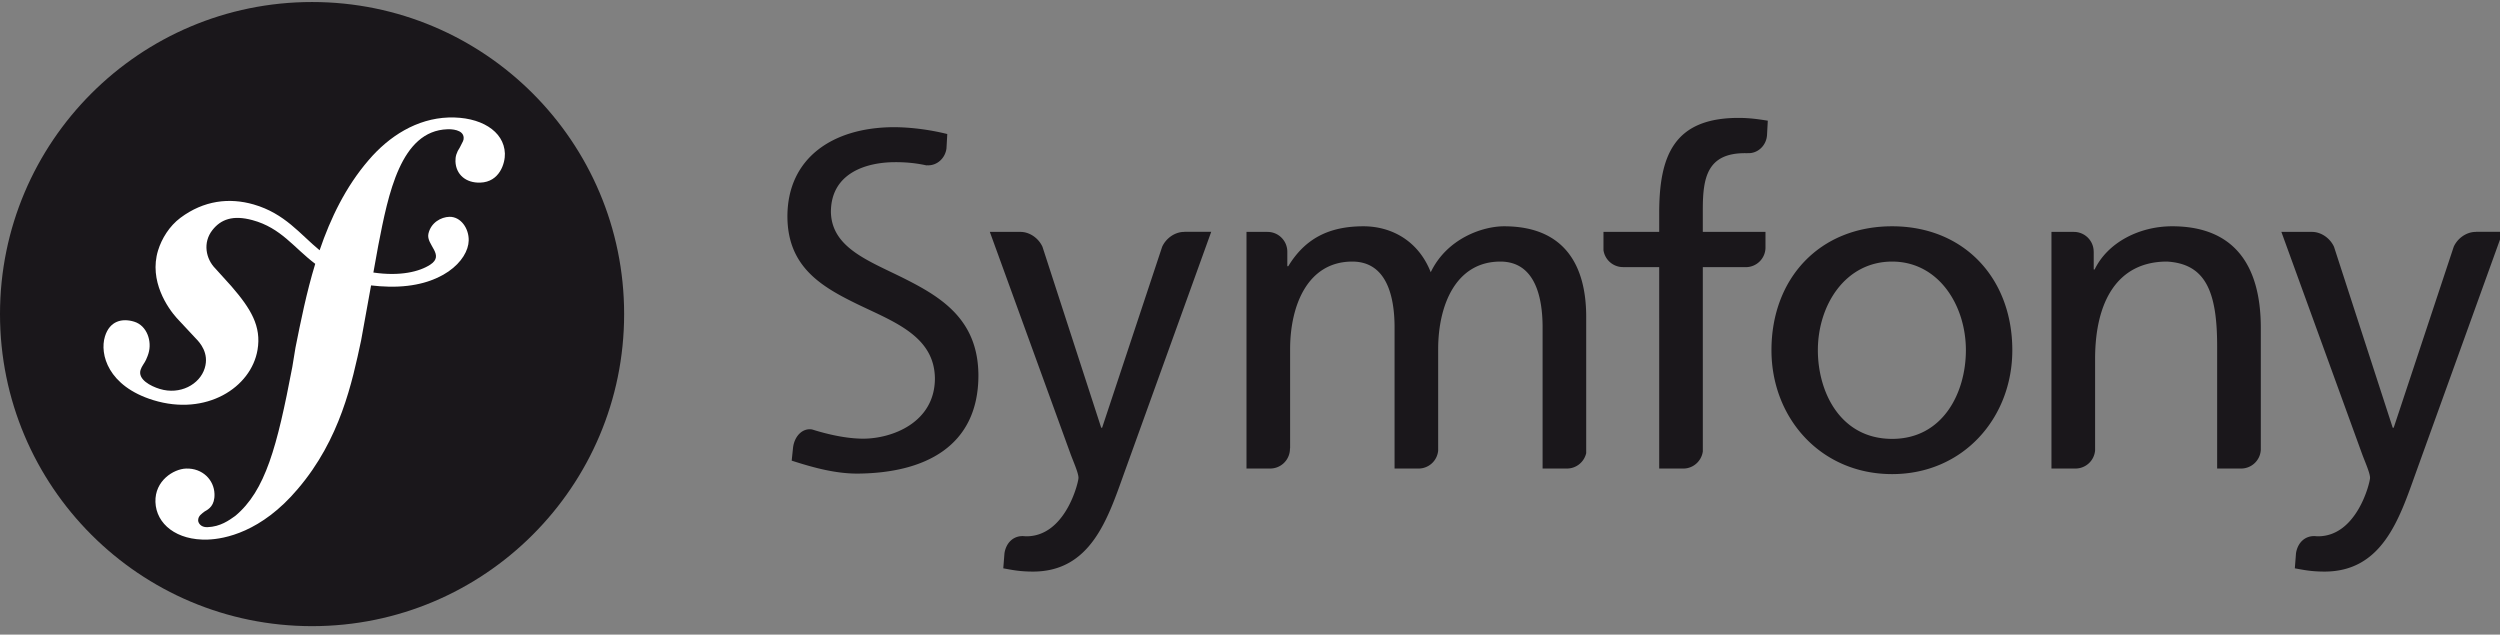
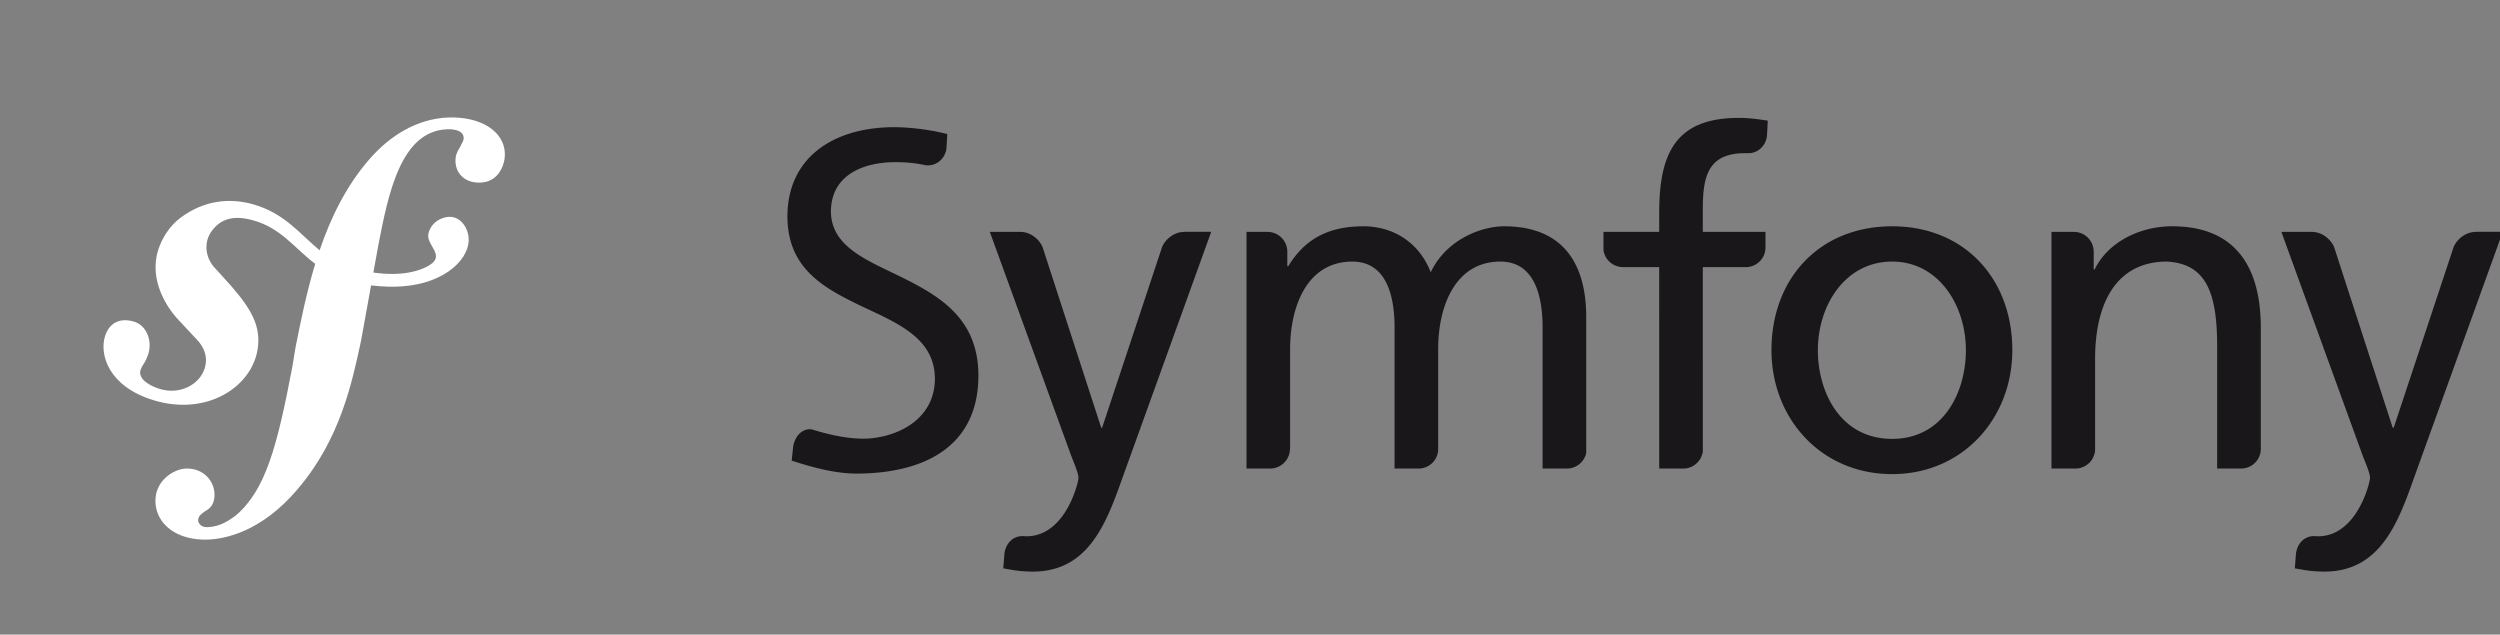
<svg xmlns="http://www.w3.org/2000/svg" width="260" height="66" viewBox="0 0 260 66">
  <rect x="0" y="0" width="260" height="66" fill="#808080" stroke="none" />
-   <circle fill="#1A171B" cx="32.455" cy="32.665" r="32.455" />
  <path fill="#FFF" d="M46.644 12.219c-3.297.115-6.175 1.932-8.317 4.446-2.372 2.756-3.95 6.025-5.087 9.362-2.034-1.667-3.603-3.825-6.866-4.766-2.522-.724-5.171-.425-7.607 1.39-1.154.862-1.949 2.165-2.327 3.39-.979 3.183 1.029 6.016 1.941 7.033l1.994 2.137c.411.419 1.401 1.512.917 3.079-.523 1.704-2.577 2.807-4.684 2.157-.941-.287-2.293-.988-1.99-1.975.125-.404.414-.706.569-1.055.142-.3.21-.525.253-.657.385-1.257-.141-2.892-1.487-3.307-1.256-.385-2.541-.08-3.039 1.537-.565 1.837.314 5.171 5.023 6.623 5.517 1.695 10.184-1.309 10.846-5.227.417-2.454-.691-4.277-2.721-6.622l-1.654-1.829c-1.002-1.001-1.346-2.707-.309-4.018.875-1.106 2.121-1.578 4.162-1.023 2.979.809 4.307 2.876 6.523 4.543-.915 3.001-1.513 6.013-2.054 8.714l-.33 2.014c-1.584 8.308-2.793 12.87-5.935 15.489-.633.45-1.538 1.124-2.902 1.171-.715.022-.946-.47-.956-.684-.017-.502.406-.732.687-.958.42-.229 1.055-.609 1.012-1.826-.046-1.438-1.237-2.685-2.959-2.628-1.29.044-3.256 1.258-3.182 3.48.077 2.295 2.216 4.015 5.441 3.906 1.724-.059 5.574-.761 9.368-5.271 4.416-5.17 5.651-11.097 6.58-15.435l1.037-5.727c.576.069 1.192.115 1.862.131 5.5.116 8.251-2.733 8.292-4.805.027-1.254-.823-2.488-2.013-2.46-.852.024-1.922.591-2.179 1.769-.251 1.156 1.75 2.199.186 3.212-1.111.719-3.103 1.226-5.908.814l.51-2.819c1.041-5.346 2.325-11.922 7.196-12.082.355-.018 1.654.016 1.684.875.009.287-.062.36-.398 1.017-.342.512-.471.948-.455 1.449.047 1.365 1.085 2.262 2.586 2.208 2.01-.065 2.588-2.022 2.555-3.027-.081-2.361-2.57-3.853-5.865-3.745z" />
  <path fill="#1A171B" d="M196.782 23.534c7.48 0 12.499 5.407 12.499 12.887 0 7.048-5.116 12.886-12.499 12.886-7.435 0-12.55-5.838-12.55-12.886 0-7.48 5.018-12.887 12.55-12.887zm0 22.109c5.306 0 7.671-4.827 7.671-9.222 0-4.68-2.847-9.217-7.671-9.217-4.877 0-7.724 4.537-7.724 9.217.001 4.394 2.365 9.222 7.724 9.222zM183.61 25.825v-1.713h-6.518v-2.341c0-3.33.483-5.842 4.391-5.842.072 0 .149.005.224.008.008 0 .007-.012.016-.012 1.085.08 1.987-.804 2.048-1.887l.08-1.486c-.915-.146-1.884-.29-3.039-.29-6.709 0-8.255 3.91-8.255 9.896v1.955h-5.795v1.913c.149.99.996 1.752 2.031 1.752.006 0 .009.005.016.005h3.748V48.73h2.5l.006-.001c1.04 0 1.892-.779 2.03-1.779V27.783h4.538a2.052 2.052 0 0 0 1.979-1.958zm-60.435-1.713c-.008 0-.013.006-.024.006-.956 0-1.882.657-2.286 1.545l-6.244 18.82h-.096l-6.106-18.81c-.399-.893-1.329-1.555-2.291-1.555-.011 0-.015-.006-.024-.006h-3.164l8.351 22.977c.291.821.871 2.077.871 2.606 0 .483-1.353 6.08-5.409 6.08-.1 0-.201-.009-.3-.017-1.034-.057-1.815.665-1.989 1.779l-.124 1.57c.82.145 1.645.338 3.092.338 5.984 0 7.769-5.455 9.46-10.185l9.073-25.149h-2.79zm-28.843 5c-3.747-1.917-7.847-3.218-7.918-7.076.012-4.097 3.776-5.172 6.677-5.169.012-.002.024-.002.031-.002 1.26 0 2.268.125 3.251.34.013 0 .011-.016.027-.016 1.039.076 1.911-.737 2.034-1.762l.083-1.488c-1.902-.473-3.889-.712-5.619-.712-6.309.039-10.992 3.213-11.007 9.268.009 5.296 3.578 7.349 7.416 9.207 3.764 1.81 7.888 3.305 7.924 7.674-.023 4.56-4.423 6.241-7.455 6.247-1.773-.006-3.698-.449-5.32-.96-1.017-.168-1.851.729-1.982 1.917l-.138 1.327c2.23.72 4.517 1.348 6.815 1.348h.027c7.065-.051 12.557-2.869 12.578-10.185-.011-5.645-3.604-8.016-7.424-9.958zm68.623 19.617l.006-.001c.98 0 1.796-.687 2.004-1.604V32.947c0-5.358-2.267-9.413-8.546-9.413-2.219 0-5.934 1.257-7.623 4.779-1.306-3.331-4.15-4.779-7-4.779-3.619 0-6.082 1.303-7.816 4.152h-.099v-1.532a2.058 2.058 0 0 0-2.055-2.036c-.008 0-.014-.006-.022-.006h-2.169v24.617h2.456l.006-.001a2.06 2.06 0 0 0 2.059-2.059c0-.03.011-.042.016-.063v-10.28c0-4.585 1.834-9.122 6.467-9.122 3.669 0 4.396 3.811 4.396 6.853V48.73h2.49l.007-.001a2.05 2.05 0 0 0 2.037-1.873v-10.53c0-4.585 1.835-9.122 6.468-9.122 3.667 0 4.393 3.811 4.393 6.853V48.73h2.525zm70.113 0l.008-.001a2.054 2.054 0 0 0 2.049-1.964v-12.66c0-6.611-2.85-10.571-9.222-10.571-3.426 0-6.705 1.691-8.059 4.491h-.097v-1.839c0-.001-.004-.001-.004-.006a2.057 2.057 0 0 0-2.058-2.061c-.011 0-.015-.006-.022-.006h-2.311v24.617h2.493l.007-.001a2.05 2.05 0 0 0 2.038-1.895v-9.495c0-5.984 2.319-10.135 7.482-10.135 3.96.24 5.211 3.038 5.211 8.783v12.742h2.485zm24.428-24.617c-.011 0-.014.006-.026.006-.954 0-1.883.657-2.283 1.545l-6.242 18.82h-.102l-6.104-18.81c-.401-.893-1.331-1.555-2.293-1.555-.007 0-.015-.006-.021-.006h-3.164l8.351 22.977c.291.821.873 2.077.873 2.606 0 .483-1.355 6.08-5.41 6.08-.102 0-.201-.009-.301-.017-1.033-.057-1.815.665-1.99 1.779l-.122 1.57c.82.145 1.645.338 3.091.338 5.984 0 7.772-5.455 9.462-10.185l9.074-25.149h-2.793z" />
</svg>